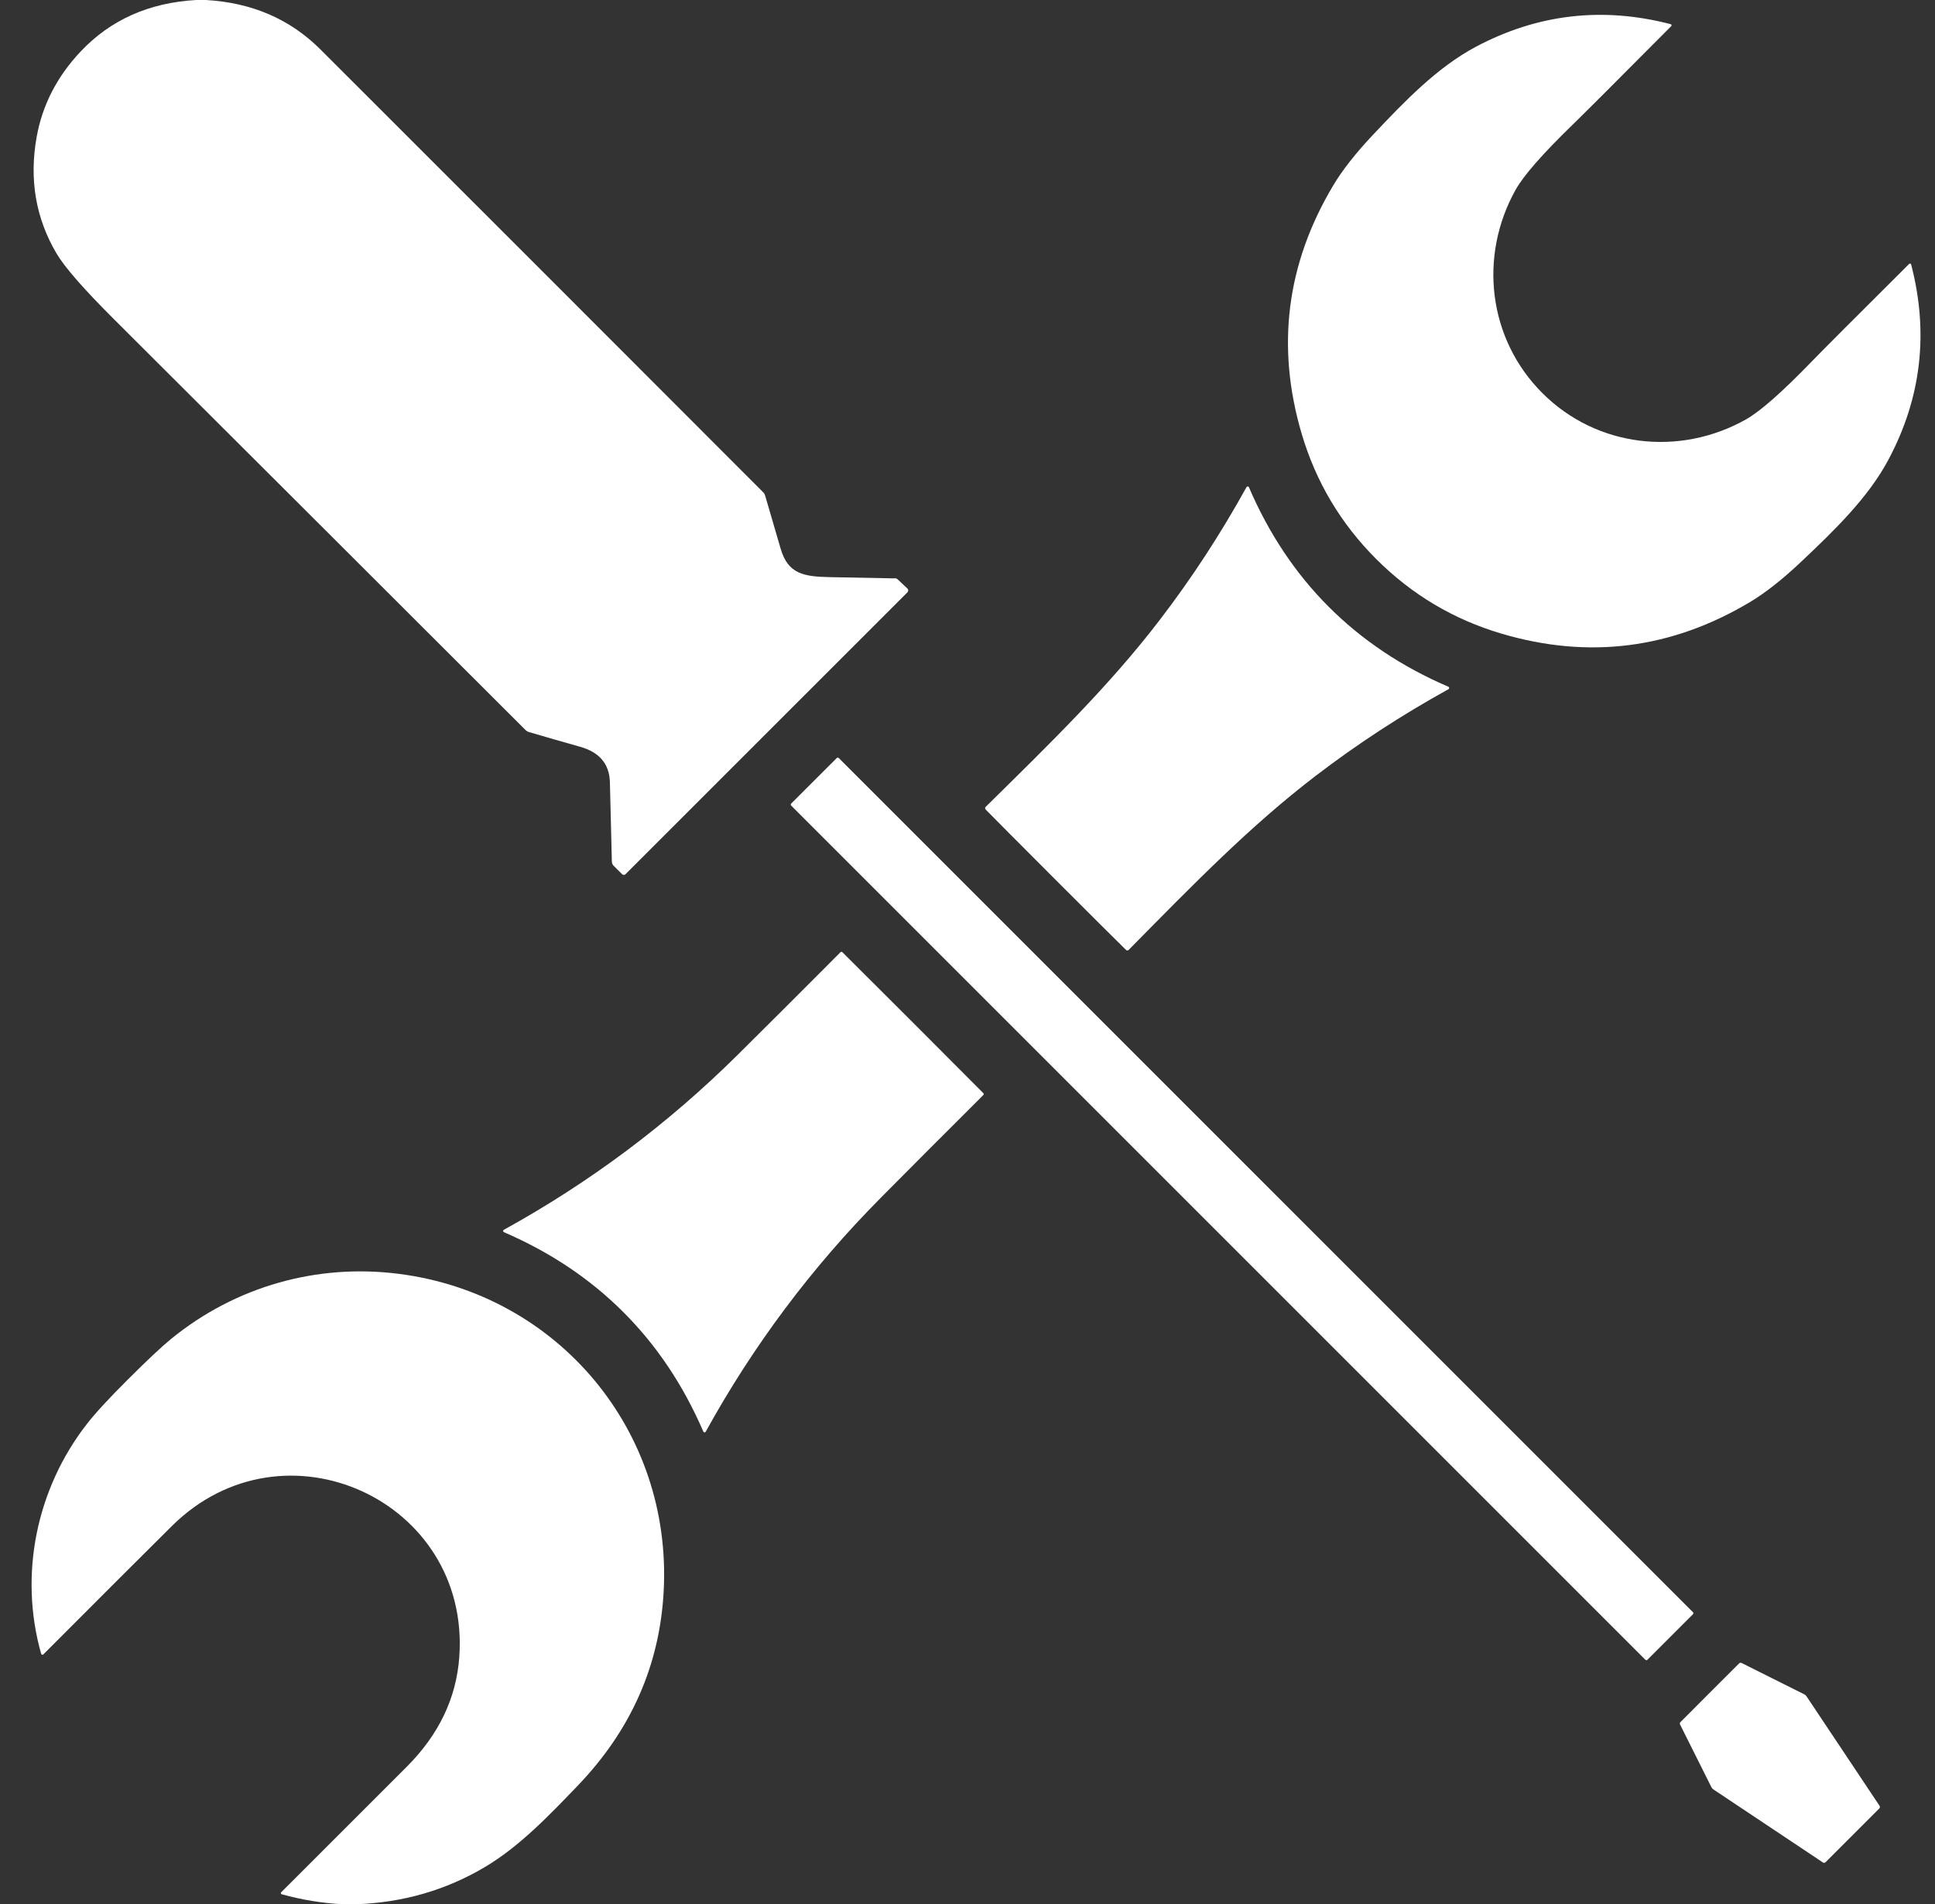
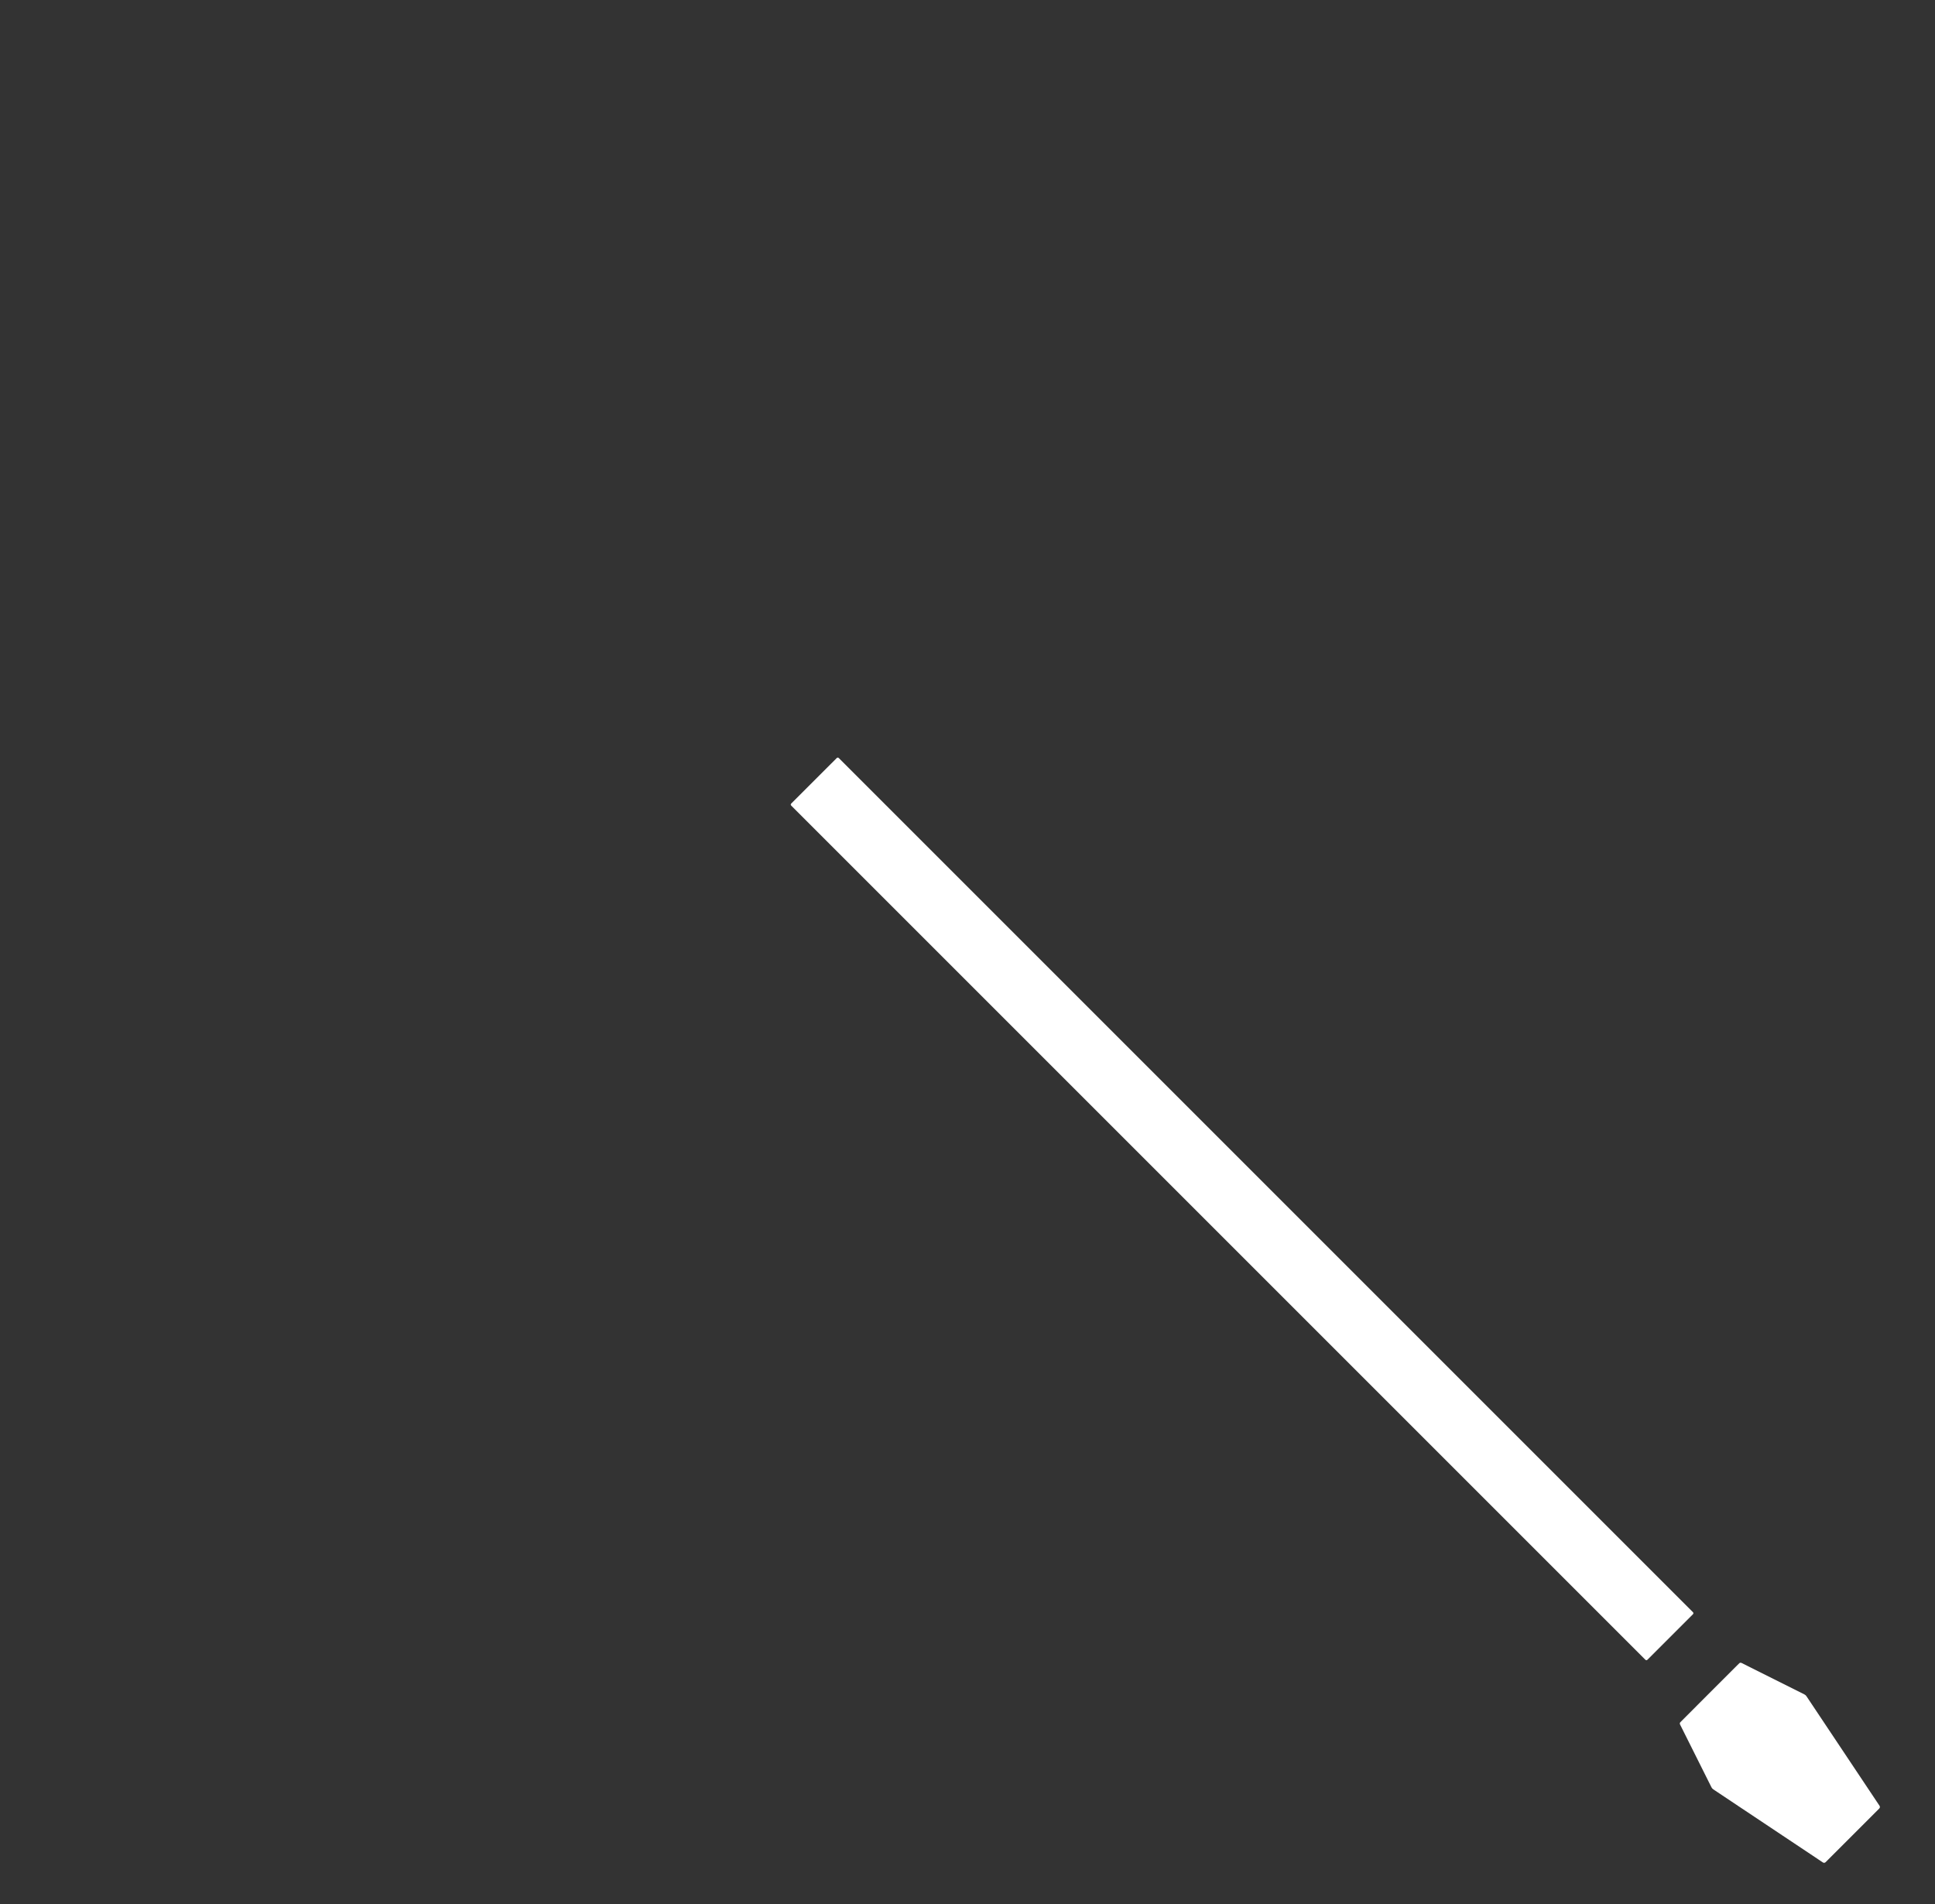
<svg xmlns="http://www.w3.org/2000/svg" width="63" height="62" viewBox="0 0 63 62" fill="none">
  <rect x="0" y="0" width="63" height="62" fill="#333333" stroke="none" />
  <g clip-path="url(#clip0_187_2753)">
-     <path d="M6.705 0C8.202 0.086 9.445 0.622 10.434 1.611C15.24 6.412 20.044 11.217 24.846 16.026C24.877 16.056 24.9 16.095 24.912 16.138C25.108 16.803 25.277 17.379 25.417 17.866C25.656 18.693 26.178 18.774 27.025 18.791C28.399 18.82 29.09 18.833 29.098 18.831C29.12 18.825 29.144 18.825 29.166 18.83C29.189 18.836 29.209 18.847 29.226 18.863L29.54 19.158C29.549 19.166 29.556 19.176 29.561 19.187C29.566 19.198 29.569 19.21 29.569 19.222C29.569 19.234 29.567 19.246 29.562 19.257C29.558 19.268 29.551 19.278 29.543 19.287L20.365 28.463C20.358 28.47 20.349 28.476 20.34 28.48C20.33 28.484 20.32 28.486 20.31 28.486C20.3 28.486 20.29 28.484 20.28 28.48C20.271 28.476 20.262 28.47 20.255 28.463L19.98 28.189C19.943 28.152 19.922 28.102 19.921 28.05C19.894 26.898 19.873 26.036 19.857 25.464C19.84 24.873 19.516 24.49 18.885 24.313C18.33 24.157 17.774 23.998 17.219 23.834C17.179 23.822 17.142 23.8 17.111 23.77C13.207 19.869 8.737 15.406 3.7 10.383C2.725 9.41 2.105 8.7 1.841 8.254C1.162 7.103 0.946 5.837 1.194 4.456C1.38 3.42 1.855 2.497 2.619 1.684C3.592 0.649 4.848 0.088 6.385 0H6.705Z" fill="white" />
-     <path d="M50.215 12.797C51.985 14.568 54.68 14.871 56.84 13.659C57.303 13.399 58.012 12.776 58.966 11.791C59.312 11.433 60.376 10.367 62.158 8.593C62.163 8.588 62.169 8.585 62.176 8.583C62.182 8.581 62.189 8.581 62.195 8.583C62.202 8.585 62.208 8.588 62.212 8.593C62.217 8.597 62.221 8.603 62.223 8.61C62.801 10.831 62.557 12.946 61.489 14.957C60.824 16.208 59.722 17.27 58.636 18.296C58.028 18.87 57.473 19.306 56.972 19.605C54.424 21.126 51.731 21.469 48.894 20.633C47.33 20.172 45.969 19.363 44.81 18.205C43.652 17.047 42.842 15.687 42.38 14.123C41.543 11.286 41.884 8.594 43.403 6.045C43.701 5.543 44.137 4.988 44.711 4.38C45.736 3.292 46.798 2.19 48.049 1.524C50.059 0.456 52.174 0.21 54.395 0.787C54.401 0.789 54.407 0.792 54.412 0.797C54.417 0.802 54.42 0.808 54.422 0.814C54.423 0.821 54.423 0.828 54.422 0.834C54.42 0.84 54.417 0.846 54.412 0.851C52.639 2.635 51.574 3.699 51.216 4.046C50.232 5 49.61 5.709 49.349 6.173C48.138 8.335 48.445 11.028 50.215 12.797Z" fill="white" />
-     <path d="M43.263 19.759C44.347 20.844 45.645 21.71 47.155 22.359C47.163 22.362 47.17 22.367 47.175 22.374C47.179 22.381 47.182 22.39 47.183 22.398C47.183 22.407 47.181 22.415 47.177 22.422C47.172 22.43 47.166 22.436 47.159 22.44C45.629 23.285 44.187 24.226 42.834 25.262C40.7 26.896 38.879 28.766 36.748 30.927C36.742 30.933 36.736 30.938 36.728 30.941C36.721 30.944 36.713 30.946 36.705 30.946C36.696 30.946 36.688 30.945 36.681 30.942C36.673 30.939 36.667 30.934 36.661 30.928C36.406 30.68 35.643 29.92 34.371 28.648C33.1 27.376 32.34 26.612 32.091 26.357C32.085 26.352 32.081 26.345 32.078 26.337C32.075 26.33 32.073 26.322 32.073 26.314C32.073 26.305 32.075 26.297 32.078 26.29C32.082 26.282 32.086 26.276 32.092 26.27C34.255 24.14 36.124 22.32 37.759 20.185C38.796 18.833 39.737 17.392 40.583 15.862C40.587 15.854 40.593 15.848 40.601 15.844C40.608 15.84 40.617 15.838 40.625 15.838C40.634 15.839 40.642 15.842 40.649 15.847C40.656 15.852 40.661 15.859 40.664 15.867C41.312 17.376 42.178 18.674 43.263 19.759Z" fill="white" />
    <path d="M55.121 52.493L27.308 24.68C27.29 24.662 27.262 24.662 27.244 24.68L25.759 26.164C25.742 26.182 25.742 26.21 25.759 26.228L53.572 54.041C53.59 54.058 53.618 54.058 53.636 54.041L55.121 52.556C55.138 52.539 55.138 52.51 55.121 52.493Z" fill="white" />
-     <path d="M29.724 33.294C30.867 34.438 31.631 35.204 32.016 35.593C32.02 35.597 32.023 35.601 32.025 35.606C32.027 35.611 32.028 35.617 32.028 35.622C32.028 35.628 32.027 35.633 32.025 35.638C32.023 35.644 32.02 35.648 32.016 35.652C30.643 37.021 29.529 38.138 28.674 39.001C26.42 41.275 24.521 43.813 22.977 46.614C22.974 46.621 22.968 46.627 22.96 46.631C22.953 46.635 22.945 46.637 22.937 46.637C22.929 46.636 22.921 46.634 22.914 46.629C22.907 46.624 22.902 46.618 22.899 46.61C22.248 45.102 21.381 43.806 20.296 42.722C19.212 41.638 17.916 40.77 16.408 40.119C16.401 40.116 16.394 40.111 16.389 40.104C16.384 40.097 16.382 40.089 16.381 40.081C16.381 40.073 16.383 40.065 16.387 40.058C16.391 40.05 16.397 40.044 16.404 40.041C19.205 38.497 21.743 36.598 24.018 34.344C24.881 33.489 25.997 32.375 27.366 31.002C27.37 30.998 27.375 30.995 27.38 30.993C27.385 30.991 27.39 30.989 27.396 30.989C27.401 30.989 27.407 30.99 27.412 30.992C27.417 30.994 27.421 30.997 27.425 31.001C27.814 31.387 28.581 32.151 29.724 33.294Z" fill="white" />
-     <path d="M11.604 62H11.152C10.482 61.964 9.823 61.855 9.173 61.675C9.166 61.673 9.16 61.67 9.155 61.665C9.151 61.66 9.147 61.654 9.145 61.647C9.144 61.64 9.144 61.633 9.146 61.627C9.147 61.62 9.151 61.614 9.156 61.609C10.52 60.245 11.885 58.881 13.25 57.516C14.291 56.474 14.859 55.283 14.954 53.944C15.315 48.844 9.237 46.075 5.598 49.684C4.58 50.694 3.185 52.088 1.412 53.865C1.407 53.87 1.4 53.874 1.393 53.876C1.386 53.878 1.378 53.878 1.371 53.876C1.364 53.874 1.357 53.87 1.352 53.865C1.347 53.859 1.343 53.853 1.34 53.846C0.608 51.265 1.189 48.469 2.829 46.363C3.099 46.015 3.54 45.536 4.152 44.926C4.801 44.278 5.277 43.832 5.579 43.587C7.669 41.886 10.318 41.134 12.985 41.475C18.166 42.136 21.896 46.584 21.607 51.829C21.474 54.23 20.542 56.333 18.812 58.137C17.88 59.108 16.902 60.132 15.769 60.8C14.507 61.544 13.119 61.944 11.604 62Z" fill="white" />
    <path d="M60.313 59.756C59.867 60.202 59.575 60.493 59.437 60.631C59.426 60.642 59.411 60.649 59.395 60.651C59.379 60.652 59.363 60.648 59.35 60.639L55.785 58.262C55.758 58.245 55.736 58.22 55.722 58.192L54.699 56.147C54.693 56.135 54.691 56.123 54.692 56.11C54.694 56.097 54.699 56.085 54.707 56.075C54.714 56.067 55.034 55.746 55.668 55.112C56.301 54.479 56.622 54.158 56.63 54.151C56.641 54.143 56.653 54.138 56.665 54.137C56.678 54.135 56.691 54.138 56.702 54.144L58.747 55.167C58.776 55.181 58.8 55.203 58.817 55.23L61.194 58.794C61.203 58.807 61.208 58.823 61.206 58.839C61.205 58.856 61.197 58.871 61.186 58.882C61.049 59.019 60.758 59.311 60.313 59.756Z" fill="white" />
  </g>
  <defs>
    <clipPath id="clip0_187_2753">
      <rect width="62" height="62" fill="white" transform="translate(0.753)" />
    </clipPath>
  </defs>
</svg>